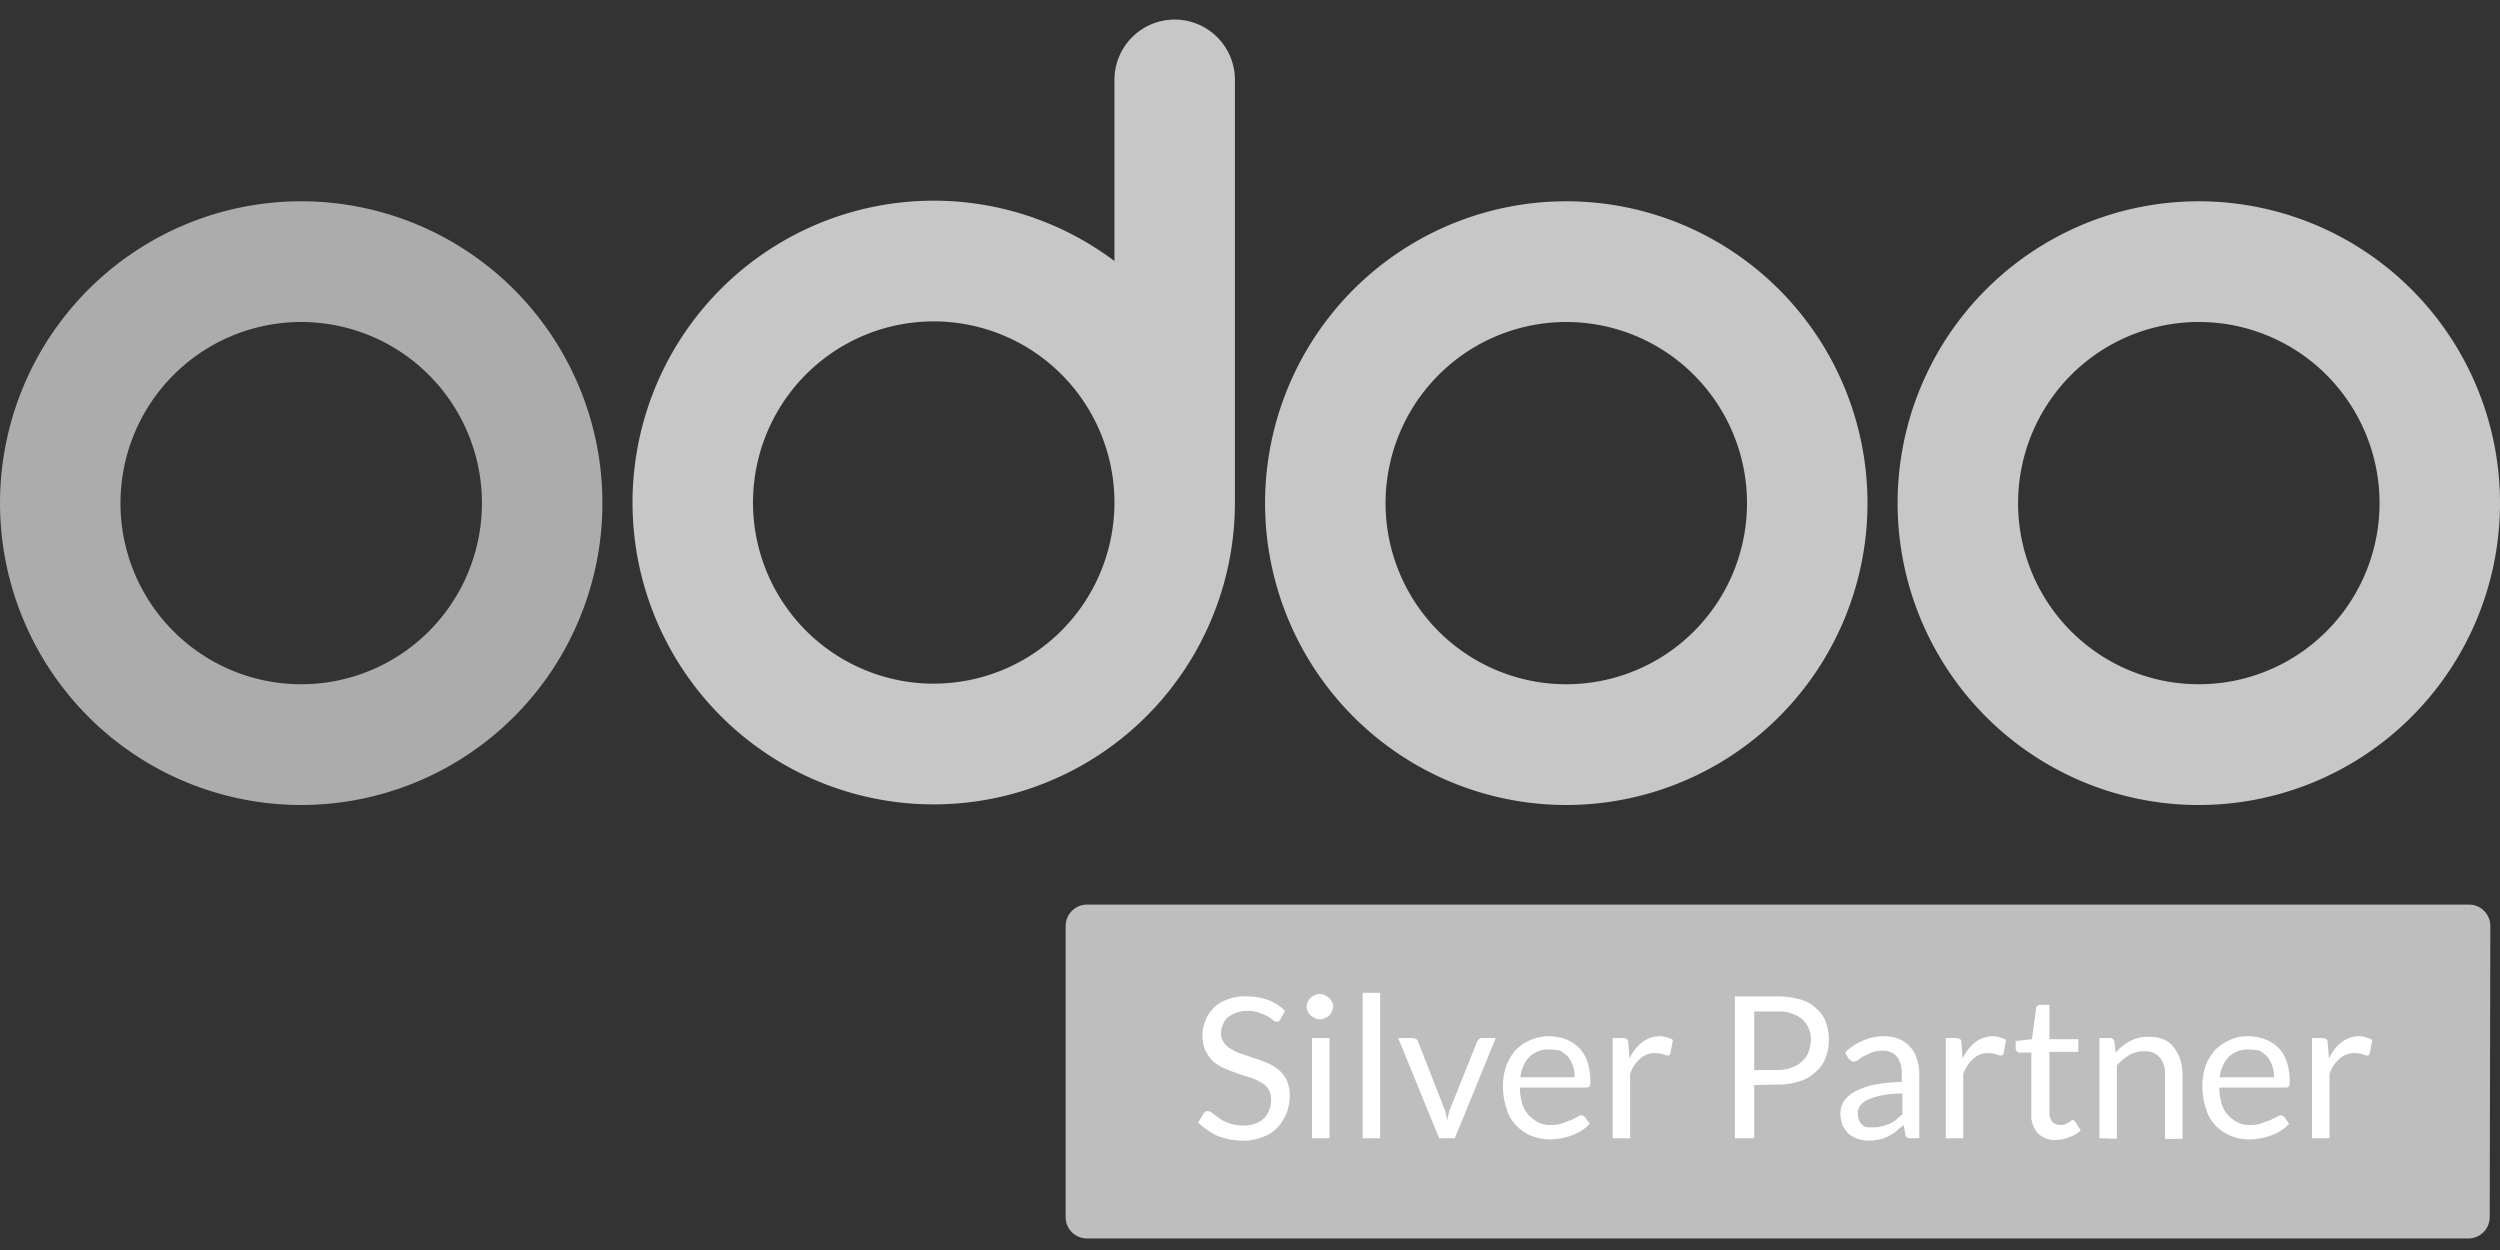
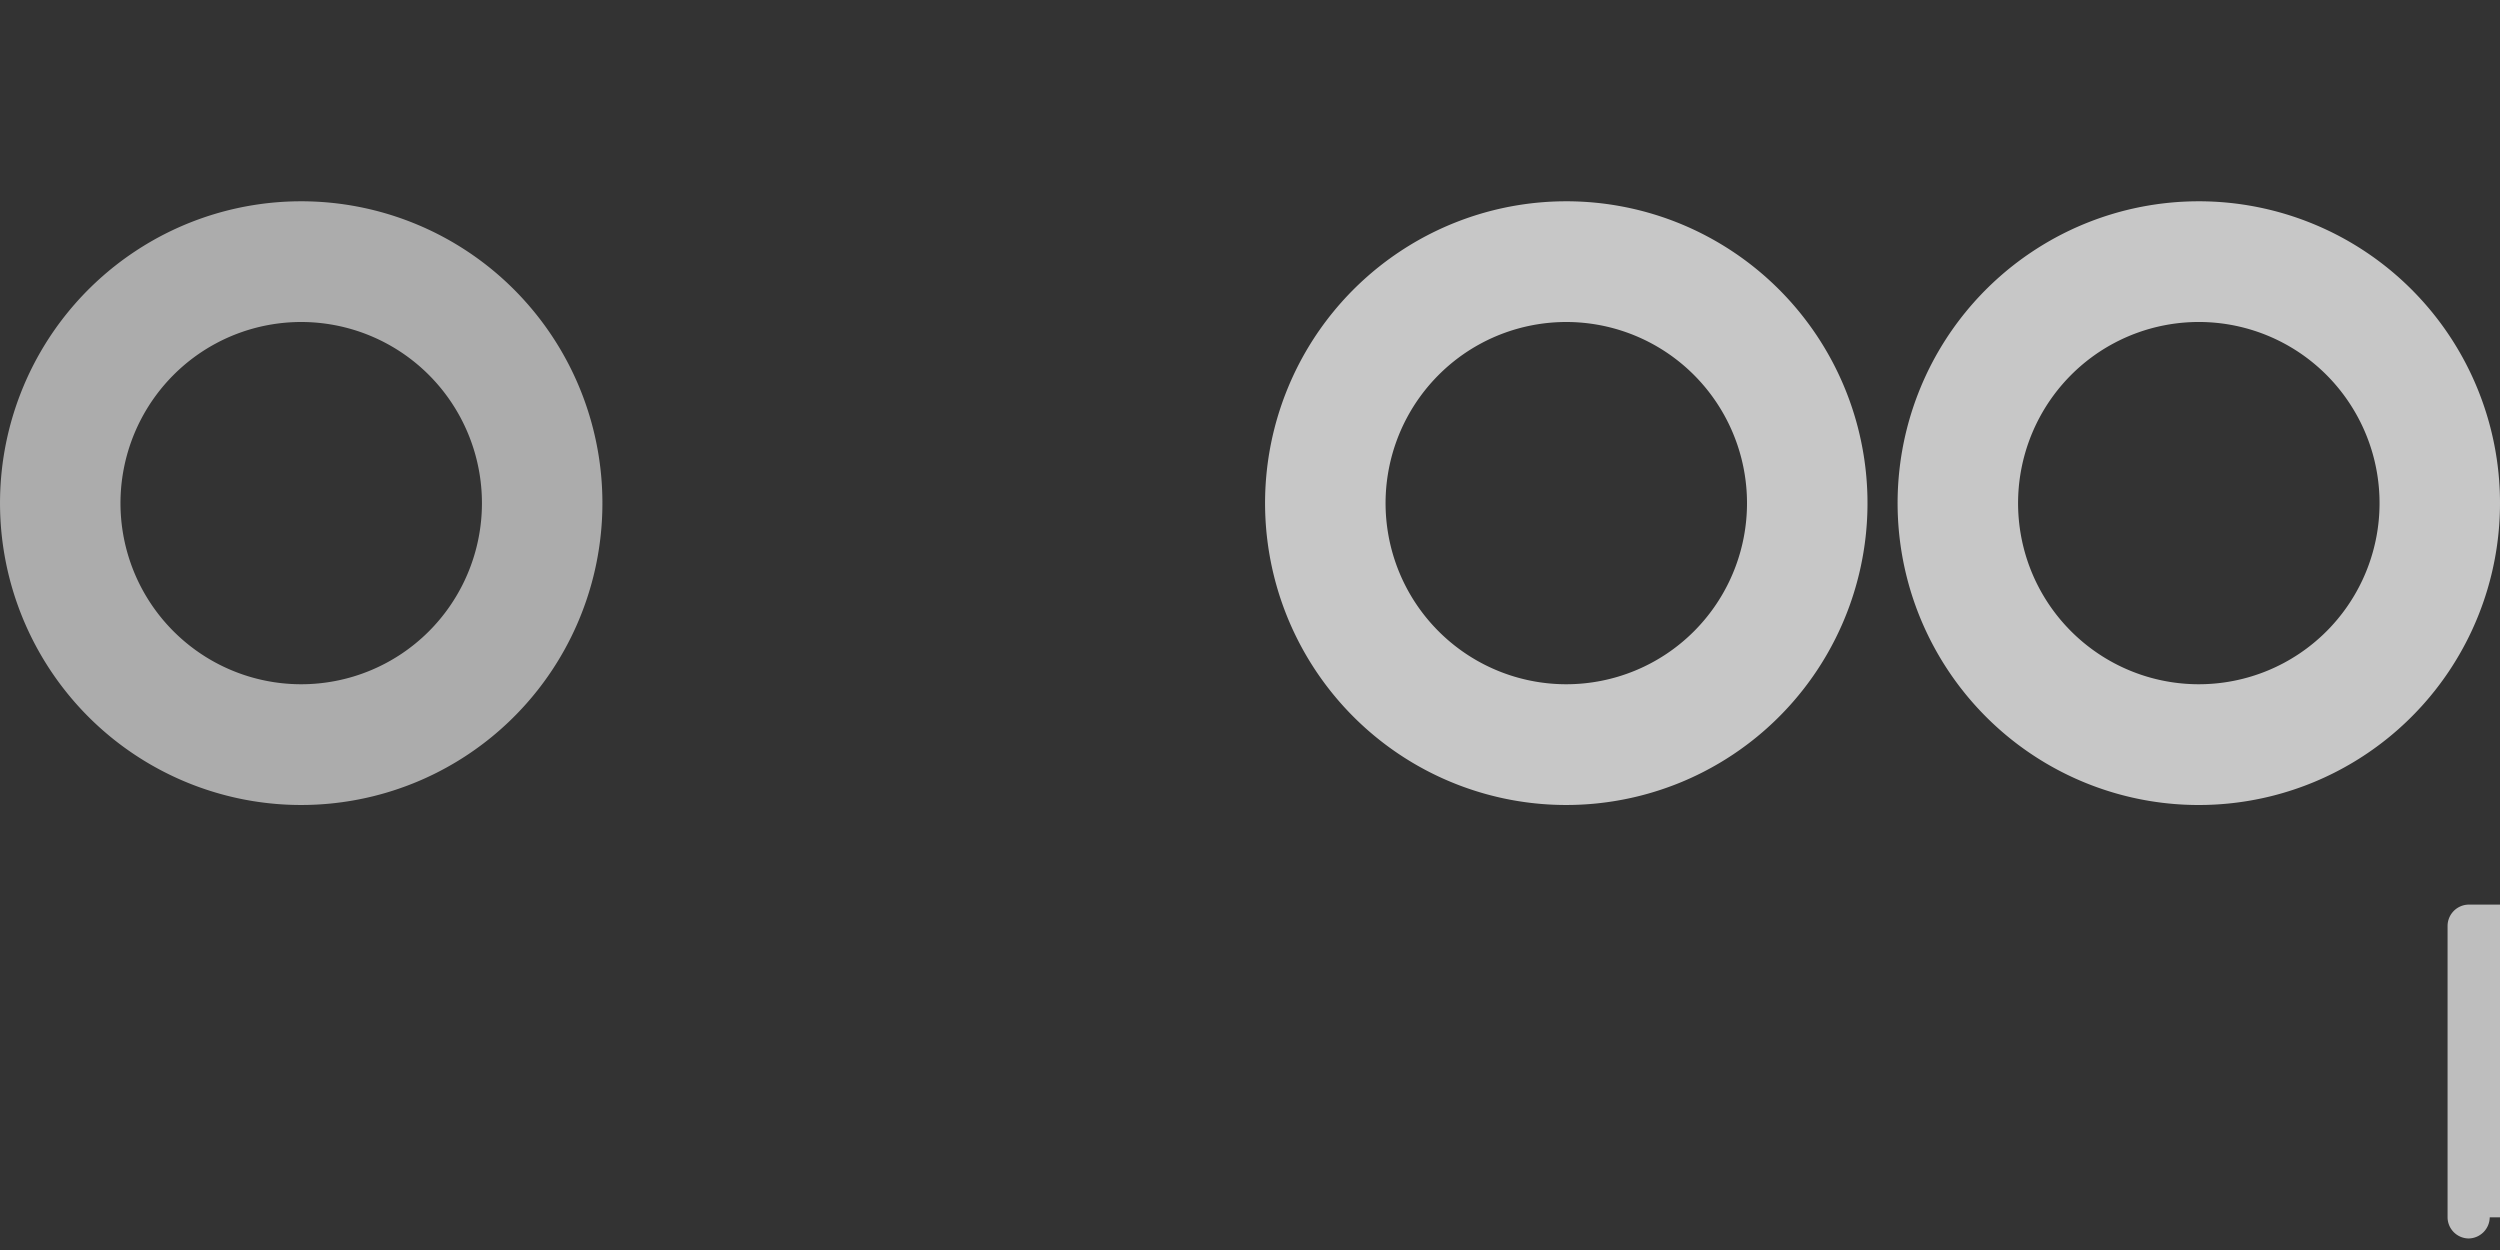
<svg xmlns="http://www.w3.org/2000/svg" width="140" height="70" viewBox="0 0 140 70" fill="none">
  <rect x="0" y="0" width="140" height="70" fill="#333333" stroke="none" />
-   <path d="M139.425 68.17a1.2 1.2 0 01-1.181 1.184H60.856a1.193 1.193 0 01-1.18-1.184V51.841a1.198 1.198 0 011.18-1.183h77.422a1.194 1.194 0 011.18 1.183l-.033 16.33z" fill="#BEBEBE" />
-   <path d="M71.721 57.048a.464.464 0 01-.1.135c-.035.034-.068.034-.136.034a.288.288 0 01-.202-.102 2.346 2.346 0 00-.304-.203 3.282 3.282 0 00-.472-.202 1.82 1.82 0 00-.641-.102 1.959 1.959 0 00-.641.102c-.168.07-.327.16-.472.27a.863.863 0 00-.27.406c-.07.148-.104.31-.102.473a.86.86 0 00.17.541c.114.157.264.285.438.372.19.116.394.207.607.27.236.068.472.17.708.237.242.075.479.166.709.27.218.096.422.222.607.372.182.161.331.357.439.575.114.267.171.555.168.845-.004.334-.06.665-.168.98a3.291 3.291 0 01-.506.812 2.14 2.14 0 01-.844.541 2.966 2.966 0 01-1.113.203 3.912 3.912 0 01-1.417-.27 4.09 4.09 0 01-1.08-.744l.304-.507.101-.102a.202.202 0 01.135-.034c.104.009.201.057.27.136.101.067.236.169.371.27.166.117.348.208.54.27.25.087.512.133.776.136.229.004.457-.03.675-.102.19-.06.363-.164.506-.304.139-.13.243-.293.303-.473.072-.195.107-.401.102-.609a1.015 1.015 0 00-.608-.947 2.528 2.528 0 00-.607-.27 5.812 5.812 0 01-.708-.237 6.08 6.08 0 01-.709-.27 2.645 2.645 0 01-.607-.372 2.811 2.811 0 01-.439-.608 2.265 2.265 0 01-.168-.88c.007-.278.064-.553.168-.81a2.028 2.028 0 011.249-1.184c.332-.13.689-.188 1.045-.17.414-.003.825.065 1.215.204.356.129.679.337.944.608l-.236.44zM74.654 56.372a.8.8 0 01-.067.27 1.012 1.012 0 01-.169.237.542.542 0 01-.236.135.573.573 0 01-.54 0c-.067-.034-.168-.102-.236-.135a1.426 1.426 0 01-.169-.237.576.576 0 010-.54.605.605 0 01.17-.237.543.543 0 01.235-.136.573.573 0 01.54 0c.067.034.169.102.236.136.064.072.12.152.169.236a.366.366 0 01.067.27zm-.202 1.758v5.612h-.978V58.13h.978zM77.286 55.595v8.148h-.978v-8.148h.978zM78.298 58.13h.81c.072.006.14.03.202.067a.182.182 0 01.102.135l1.416 3.618c.06.13.106.266.135.405.04.133.062.269.068.406l.101-.406c.03-.14.075-.275.135-.405l1.45-3.618a.468.468 0 01.102-.135.256.256 0 01.168-.068h.776l-2.294 5.613h-.877l-2.294-5.612zM86.731 58.027c.322.004.641.061.945.17.277.104.53.265.742.473.215.22.376.485.472.777.114.35.17.715.169 1.082 0 .17 0 .27-.034.304a.286.286 0 01-.202.068h-3.711c.004.309.05.616.135.913.075.239.201.458.371.642.157.164.339.301.54.406.222.1.465.146.708.135.218.005.435-.03.641-.101.154-.066.312-.123.472-.17.11-.063.222-.119.338-.169a.449.449 0 01.236-.1.29.29 0 01.202.1l.27.372c-.13.142-.277.267-.438.372-.17.11-.35.201-.54.27-.198.073-.4.13-.607.17-.2.039-.404.062-.608.067a2.916 2.916 0 01-1.079-.202 2.493 2.493 0 01-.843-.575 2.18 2.18 0 01-.54-.947 3.799 3.799 0 01-.203-1.285c.002-.367.059-.731.17-1.081a3.16 3.16 0 01.505-.88c.233-.239.507-.434.81-.574.34-.153.707-.234 1.08-.237zm.034.744a1.502 1.502 0 00-1.113.406c-.293.315-.472.72-.506 1.15h3.036a1.969 1.969 0 00-.101-.643 1.792 1.792 0 00-.27-.507 2.167 2.167 0 00-.439-.338 3.033 3.033 0 00-.607-.068zM90.309 63.74V58.13h.573a.489.489 0 01.236.067.288.288 0 01.068.203l.067.88c.163-.356.405-.668.709-.914a1.63 1.63 0 01.978-.338c.138 0 .274.023.405.068.118.03.23.076.337.135l-.135.744c-.034.101-.067.135-.168.135a1.385 1.385 0 01-.237-.068 1.493 1.493 0 00-.438-.067 1.176 1.176 0 00-.844.304c-.27.233-.468.538-.573.88v3.583h-.978zM98.235 60.766v2.975h-1.08v-7.944h2.328a4.98 4.98 0 011.316.169c.343.085.657.26.91.507.246.206.433.474.54.777.237.658.225 1.38-.033 2.029a1.882 1.882 0 01-.574.777c-.259.24-.571.414-.911.507a3.704 3.704 0 01-1.282.17l-1.214.033zm0-.845h1.282c.276.01.551-.036.809-.135.217-.063.414-.18.574-.338.16-.14.287-.313.371-.507.08-.217.126-.445.135-.677a1.522 1.522 0 00-.472-1.183 2.086 2.086 0 00-1.417-.44h-1.282v3.28zM107.479 63.74h-.439a.499.499 0 01-.236-.033.202.202 0 01-.101-.203l-.101-.507c-.135.135-.304.237-.439.372a3.08 3.08 0 01-.438.27c-.16.082-.33.139-.506.17a2.968 2.968 0 01-.574.067c-.206 0-.412-.035-.607-.101a1.787 1.787 0 01-.506-.27 1.68 1.68 0 01-.337-.474 1.982 1.982 0 01-.135-.676 1.4 1.4 0 01.168-.643c.149-.22.345-.406.574-.54.336-.193.7-.33 1.079-.406a7.22 7.22 0 011.62-.17v-.439a1.546 1.546 0 00-.27-.98 1.015 1.015 0 00-.81-.338 1.63 1.63 0 00-.607.101c-.169.068-.304.135-.439.203-.111.051-.213.12-.303.203a.451.451 0 01-.27.101.256.256 0 01-.169-.068c-.034-.033-.101-.067-.135-.135l-.169-.304a3.117 3.117 0 012.193-.913c.29 0 .576.058.844.17.235.094.443.245.607.439.182.188.31.421.371.676.099.282.145.58.135.879v3.55zm-2.53-.608a1.98 1.98 0 00.472-.067c.135-.034.27-.102.405-.136a2.28 2.28 0 00.371-.236c.101-.102.236-.203.337-.304v-1.15a5.56 5.56 0 00-1.147.101 3.53 3.53 0 00-.776.237 1.164 1.164 0 00-.438.338.674.674 0 00-.135.44c.003.126.026.252.067.372a.53.53 0 00.203.27.427.427 0 00.303.135h.338zM108.964 63.74V58.13h.573a.49.49 0 01.237.067.292.292 0 01.067.203l.067.88c.163-.356.405-.668.709-.914a1.63 1.63 0 01.978-.338c.138 0 .275.023.405.068.118.03.231.076.337.135l-.135.744c-.033.101-.067.135-.168.135a.85.85 0 01-.236-.068 1.494 1.494 0 00-.439-.067 1.175 1.175 0 00-.843.304 1.9 1.9 0 00-.574.88v3.583h-.978zM115.138 63.842a1.374 1.374 0 01-1.012-.372 1.48 1.48 0 01-.371-1.082V58.94h-.675a.174.174 0 01-.135-.068.264.264 0 01-.068-.169v-.406l.911-.101.236-1.724a.18.18 0 01.068-.136.256.256 0 01.169-.067h.506v1.927h1.619v.71h-1.619v3.38a.86.86 0 00.168.542c.12.11.277.17.439.169a.676.676 0 00.27-.034l.202-.102a.458.458 0 00.135-.1.122.122 0 01.101-.034.179.179 0 01.135.1l.304.474a1.838 1.838 0 01-.607.372c-.247.1-.51.158-.776.169zM117.567 63.741V58.13h.574a.256.256 0 01.27.203l.067.608c.23-.26.504-.477.81-.642.322-.169.682-.25 1.046-.237.276-.01.551.036.809.136.23.086.43.24.574.44.163.2.288.43.371.675.083.286.128.582.135.88v3.583h-.979V60.19a1.417 1.417 0 00-.303-.98 1.055 1.055 0 00-.877-.338 1.6 1.6 0 00-.81.203c-.26.16-.498.353-.708.574v4.125l-.979-.034zM125.897 58.028c.322.004.641.061.944.17.278.104.53.265.743.472.214.22.376.486.472.778.113.35.17.715.169 1.082a1.943 1.943 0 01-.034.304.287.287 0 01-.203.068h-3.71c.004.309.049.616.134.913.07.24.197.462.372.642.156.164.338.301.539.406.223.1.465.146.709.135.218.005.435-.03.641-.102.154-.066.311-.122.472-.169.109-.063.222-.12.337-.169a.454.454 0 01.237-.101.294.294 0 01.202.101l.27.372c-.13.142-.278.267-.439.372-.169.11-.35.2-.54.27-.197.072-.4.13-.607.17-.2.039-.403.062-.607.067a2.912 2.912 0 01-1.079-.203 2.497 2.497 0 01-.844-.574 2.182 2.182 0 01-.54-.947 3.815 3.815 0 01-.202-1.285 3.61 3.61 0 01.169-1.081c.12-.319.291-.616.506-.88.232-.24.507-.434.809-.574a2.302 2.302 0 011.08-.237zm.034.744a1.504 1.504 0 00-1.114.406c-.293.315-.471.72-.506 1.149h3.036a1.975 1.975 0 00-.101-.642 1.781 1.781 0 00-.27-.508 2.162 2.162 0 00-.438-.338 3.034 3.034 0 00-.607-.067zM129.474 63.74V58.13h.574a.49.49 0 01.236.067.288.288 0 01.067.203l.068.88c.162-.356.405-.668.708-.914a1.63 1.63 0 01.978-.338c.138 0 .275.023.405.068.118.03.231.076.338.135l-.135.744c-.034.101-.068.135-.169.135a.85.85 0 01-.236-.068 1.494 1.494 0 00-.439-.067 1.175 1.175 0 00-.843.304 1.9 1.9 0 00-.574.88v3.583h-.978z" fill="#fff" />
+   <path d="M139.425 68.17a1.2 1.2 0 01-1.181 1.184a1.193 1.193 0 01-1.18-1.184V51.841a1.198 1.198 0 011.18-1.183h77.422a1.194 1.194 0 011.18 1.183l-.033 16.33z" fill="#BEBEBE" />
  <path d="M123.133 11.272c-3.336 0-6.598.991-9.371 2.849a16.898 16.898 0 00-6.213 7.586 16.934 16.934 0 003.657 18.422 16.835 16.835 0 0018.382 3.664 16.872 16.872 0 007.569-6.226A16.926 16.926 0 00140 28.176c0-4.483-1.777-8.783-4.94-11.953a16.851 16.851 0 00-11.927-4.951zm0 27.046c-2.002 0-3.959-.595-5.623-1.71a10.141 10.141 0 01-3.728-4.55 10.167 10.167 0 012.194-11.054 10.103 10.103 0 0115.571 1.537 10.153 10.153 0 01-1.258 12.807 10.11 10.11 0 01-7.156 2.97zM87.712 11.272a16.84 16.84 0 00-9.371 2.849 16.896 16.896 0 00-6.213 7.586 16.939 16.939 0 00-.96 9.767 16.916 16.916 0 004.617 8.655 16.857 16.857 0 008.636 4.626c3.272.652 6.663.317 9.746-.962a16.872 16.872 0 007.569-6.226 16.926 16.926 0 001.559-15.86 16.897 16.897 0 00-9.128-9.149 16.836 16.836 0 00-6.455-1.286zm0 27.046c-2.002 0-3.959-.595-5.623-1.71a10.138 10.138 0 01-3.727-4.55 10.163 10.163 0 012.194-11.054 10.1 10.1 0 0111.03-2.199c1.848.768 3.428 2.068 4.54 3.736a10.158 10.158 0 01-1.258 12.807 10.11 10.11 0 01-7.156 2.97z" fill="#C7C7C7" />
  <path d="M16.867 11.272c-3.336 0-6.597.991-9.37 2.849a16.896 16.896 0 00-6.213 7.586A16.938 16.938 0 004.94 40.129a16.856 16.856 0 008.637 4.626c3.272.652 6.663.317 9.745-.962a16.875 16.875 0 007.57-6.226 16.93 16.93 0 00-2.097-21.344 16.85 16.85 0 00-11.928-4.951zm0 27.046c-2.001 0-3.958-.595-5.622-1.71a10.138 10.138 0 01-3.728-4.55 10.163 10.163 0 012.194-11.054 10.1 10.1 0 0111.03-2.199c1.849.768 3.43 2.068 4.541 3.736a10.158 10.158 0 01-1.258 12.807 10.11 10.11 0 01-7.157 2.97z" fill="#ACACAC" />
-   <path d="M65.782 1.095a3.37 3.37 0 00-2.385.99 3.384 3.384 0 00-.988 2.391v10.142a16.842 16.842 0 00-20.922.54 16.91 16.91 0 00-5.707 9.516 16.937 16.937 0 001.414 11.012 16.884 16.884 0 007.926 7.758 16.834 16.834 0 0011.02 1.155 16.863 16.863 0 009.356-5.944 16.927 16.927 0 003.66-10.48V4.476c0-.897-.356-1.757-.988-2.39a3.37 3.37 0 00-2.386-.99zm-13.494 37.19c-2.001 0-3.958-.596-5.622-1.71a10.138 10.138 0 01-3.728-4.552 10.163 10.163 0 012.194-11.053 10.1 10.1 0 0111.03-2.199c1.849.768 3.43 2.068 4.541 3.736a10.158 10.158 0 01-1.258 12.806 10.11 10.11 0 01-7.157 2.971z" fill="#C7C7C7" />
</svg>